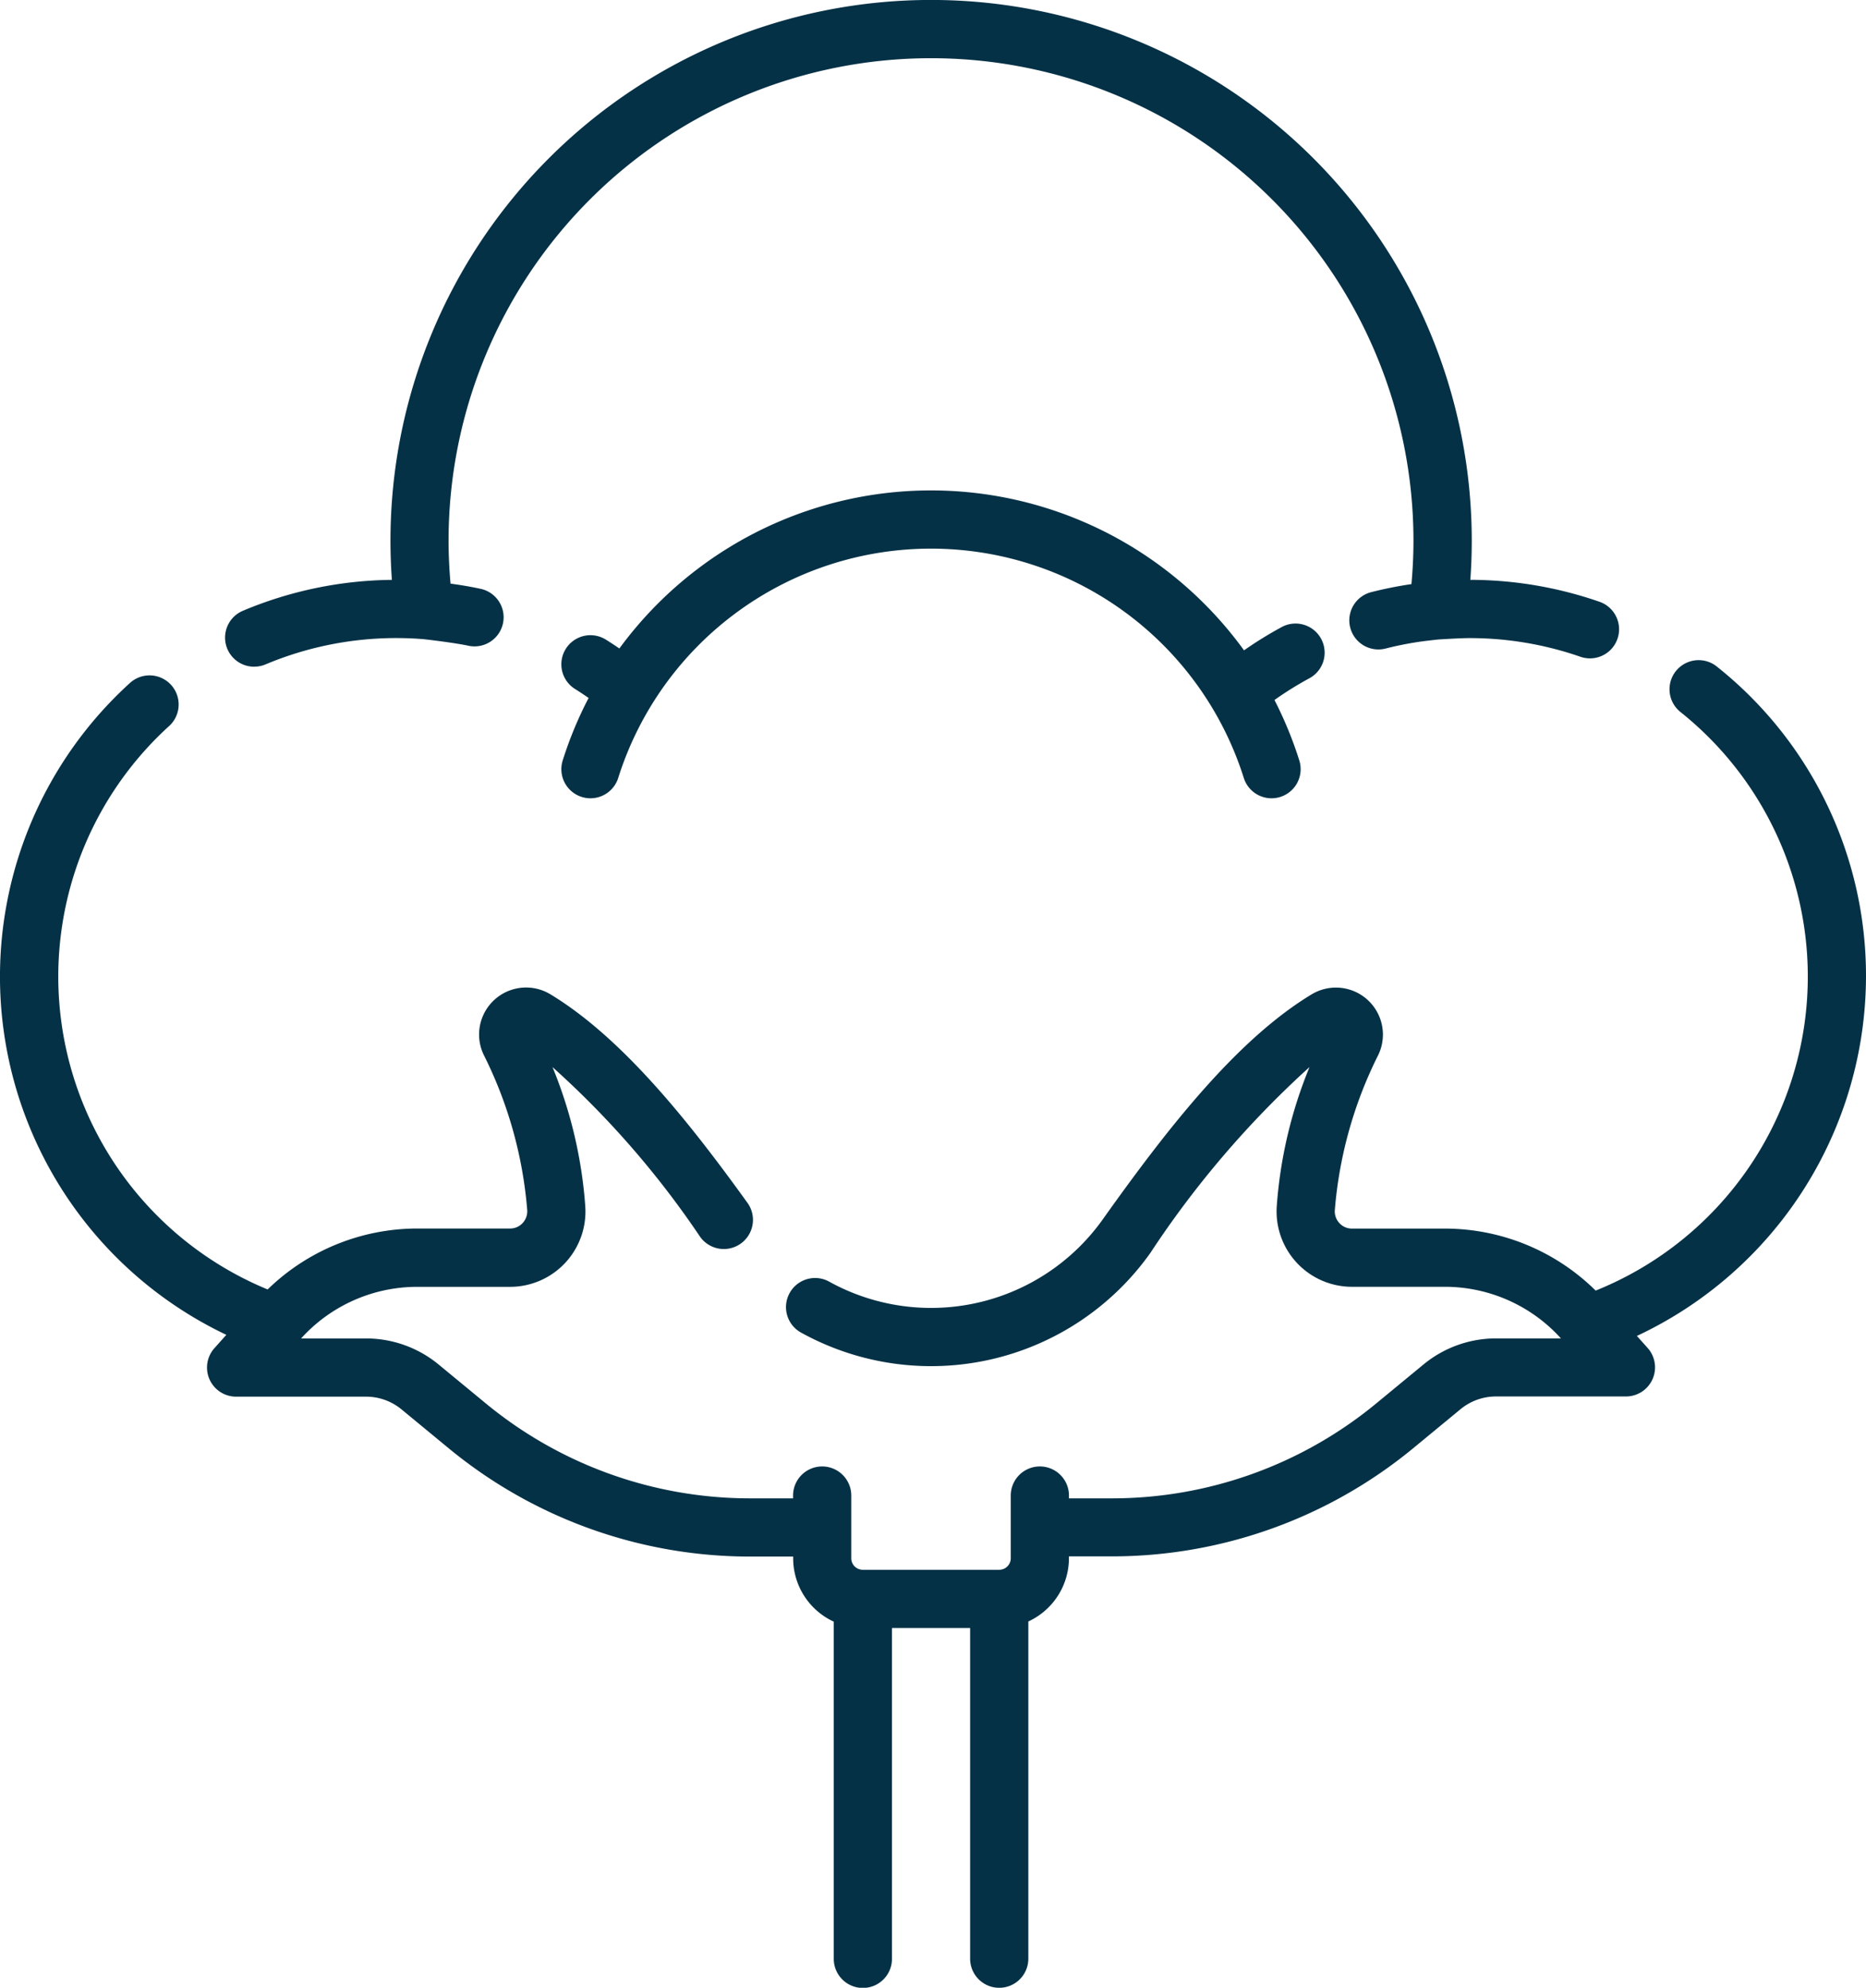
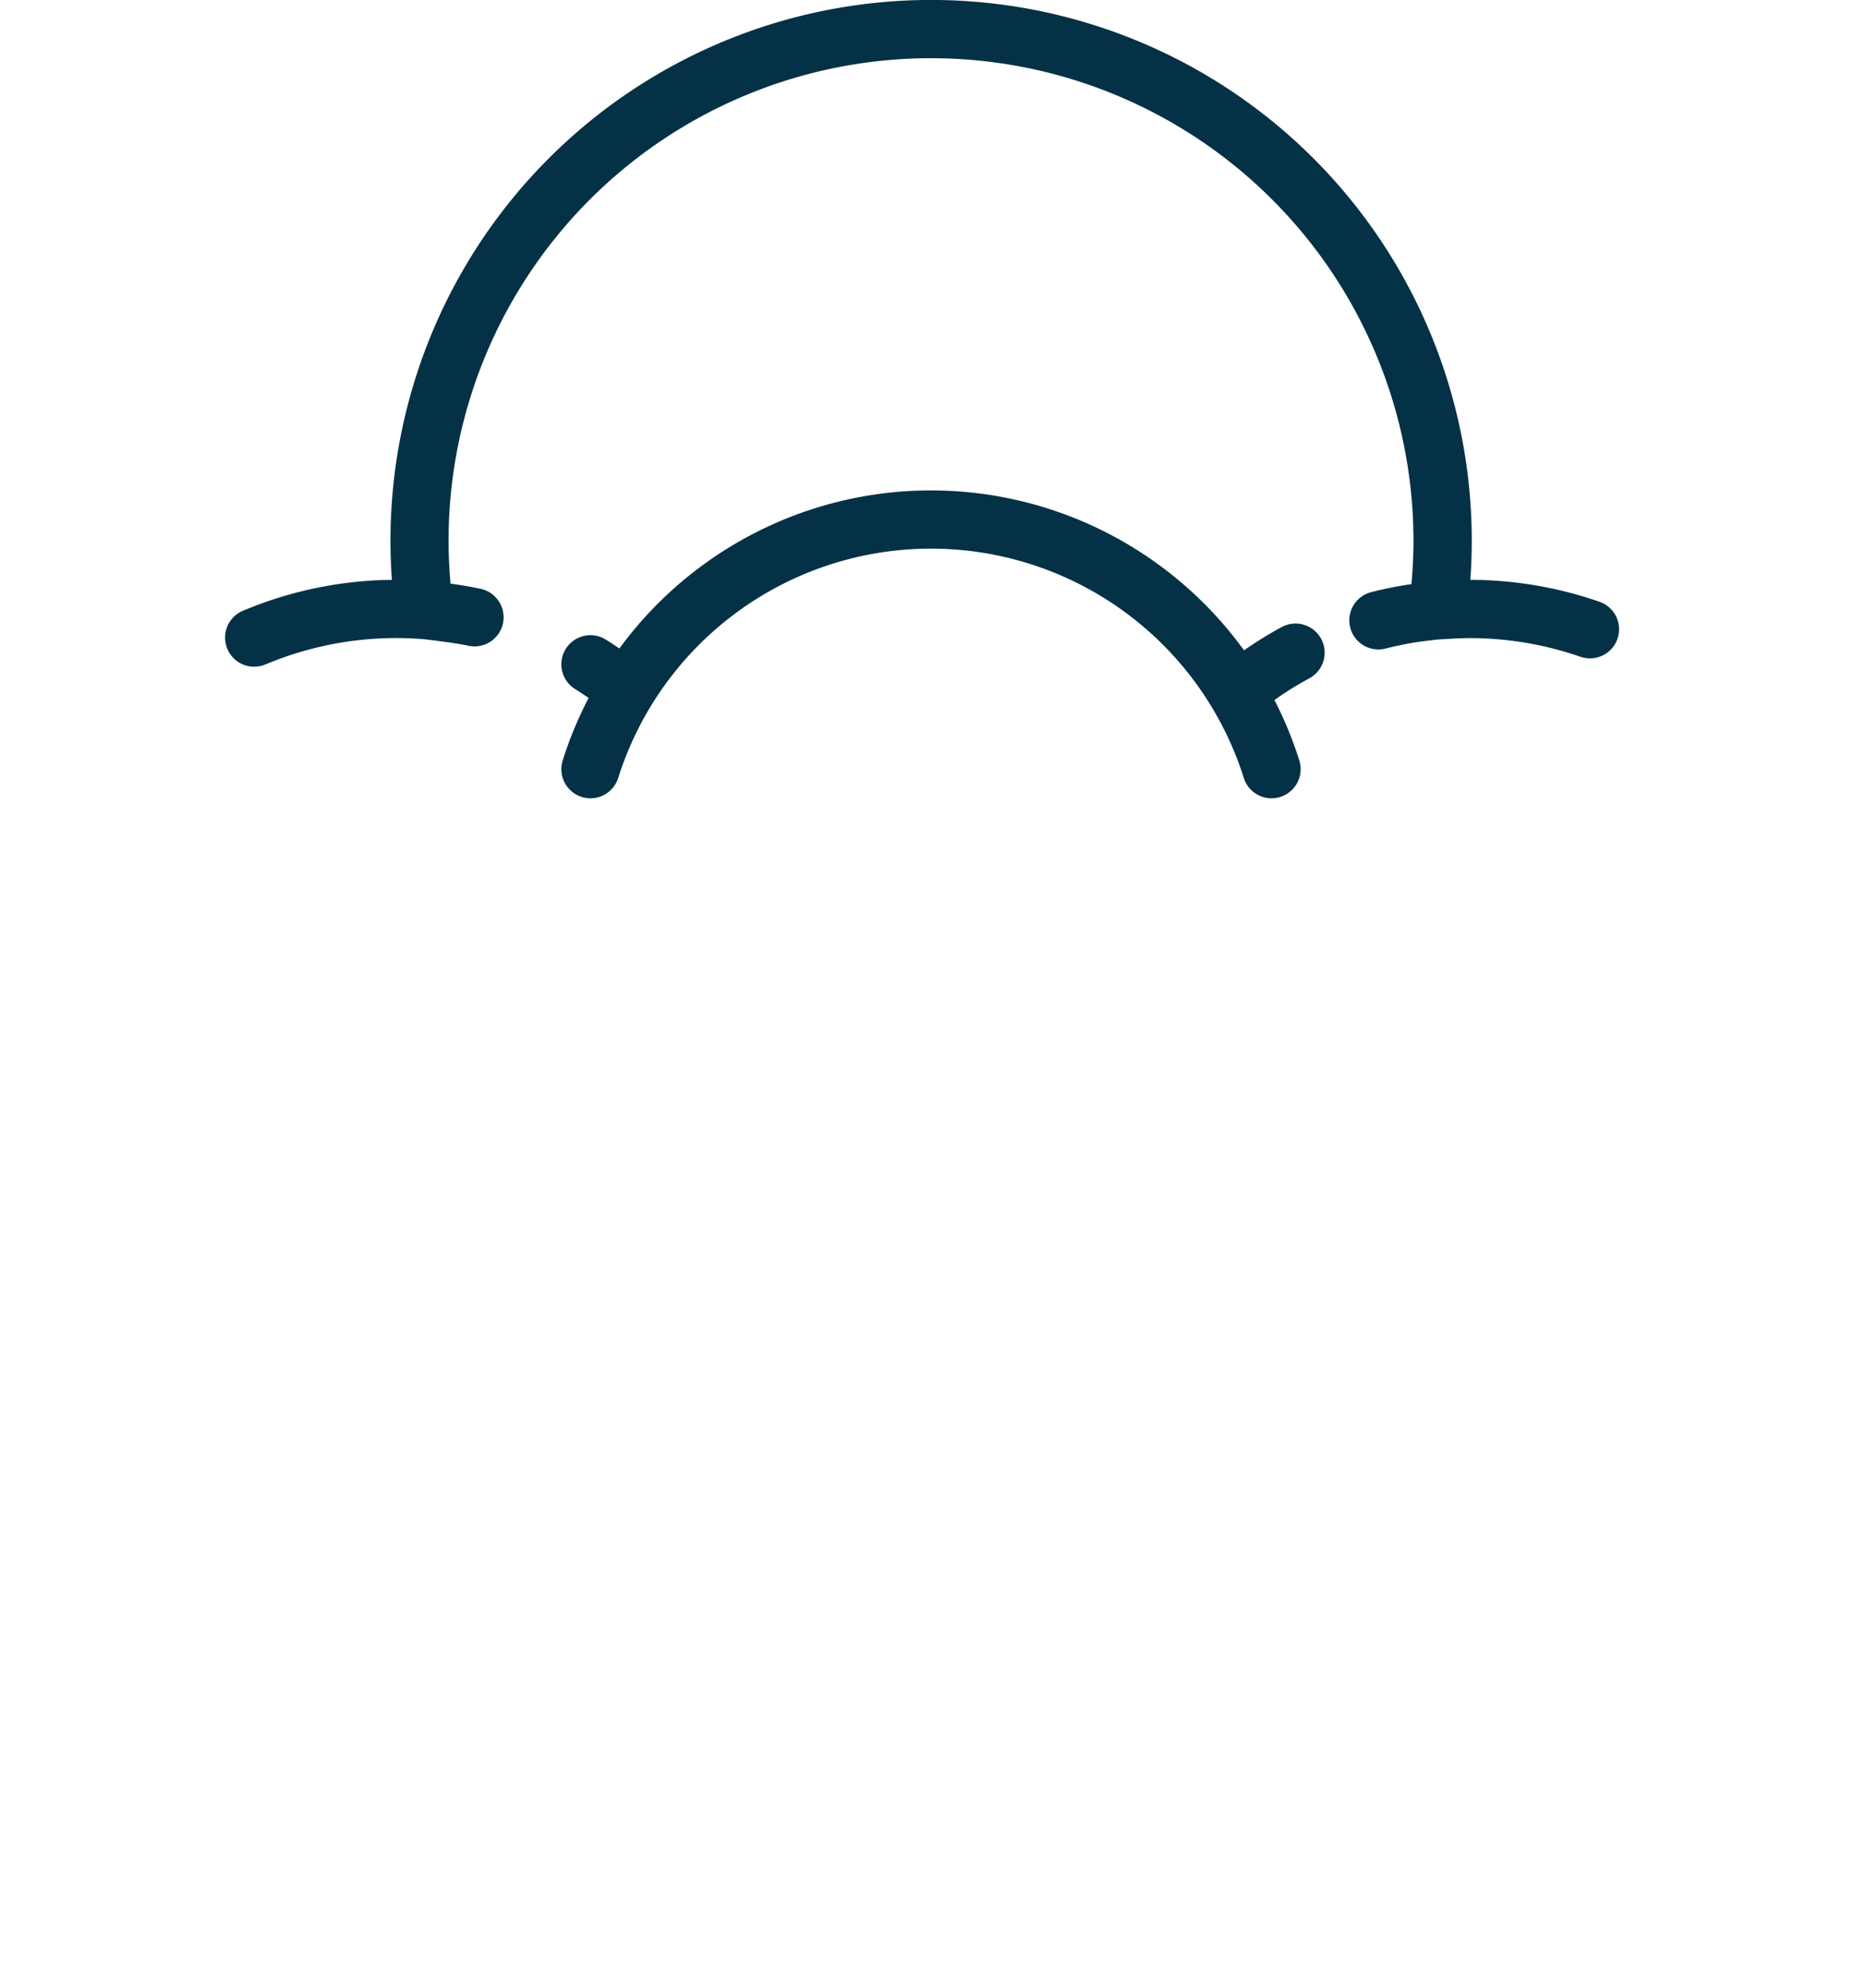
<svg xmlns="http://www.w3.org/2000/svg" id="cotton" width="76.563" height="81.544" viewBox="0 0 76.563 81.544">
-   <path id="Tracciato_2646" data-name="Tracciato 2646" d="M92.209,183.075a16.2,16.2,0,0,0-6.122-12.717,1.194,1.194,0,1,0-1.491,1.866,13.885,13.885,0,0,1-3.479,23.736,8.812,8.812,0,0,0-6.188-2.544H71.114a.692.692,0,0,1-.508-.22.709.709,0,0,1-.192-.535,17.293,17.293,0,0,1,1.788-6.378,1.928,1.928,0,0,0-2.732-2.48c-3.09,1.864-5.946,5.537-8.572,9.228A8.646,8.646,0,0,1,49.681,195.6a1.194,1.194,0,1,0-1.151,2.092,11.034,11.034,0,0,0,14.316-3.277,39.765,39.765,0,0,1,6.53-7.625,18.472,18.472,0,0,0-1.345,5.722,3.093,3.093,0,0,0,3.084,3.292h3.815a6.422,6.422,0,0,1,4.762,2.117H77.027a4.681,4.681,0,0,0-2.97,1.066L72.1,200.6a17.043,17.043,0,0,1-10.815,3.883H59.506v-.115a1.194,1.194,0,1,0-2.388,0v2.573a.473.473,0,0,1-.472.472h-5.6a.473.473,0,0,1-.472-.472v-2.573a1.194,1.194,0,1,0-2.388,0v.115H46.408A17.044,17.044,0,0,1,35.593,200.6l-1.954-1.611a4.681,4.681,0,0,0-2.97-1.066H28a6.422,6.422,0,0,1,4.762-2.117h3.815a3.093,3.093,0,0,0,3.084-3.292,18.478,18.478,0,0,0-1.345-5.722,37.266,37.266,0,0,1,6.06,6.967,1.194,1.194,0,0,0,1.938-1.4c-2.317-3.216-5.091-6.748-8.093-8.559a1.928,1.928,0,0,0-2.732,2.48,17.291,17.291,0,0,1,1.789,6.378.709.709,0,0,1-.192.535.692.692,0,0,1-.508.22H32.767a8.812,8.812,0,0,0-6.14,2.5A13.886,13.886,0,0,1,22.585,172.8a1.194,1.194,0,0,0-1.606-1.768,16.271,16.271,0,0,0,3.954,26.743l-.489.546a1.194,1.194,0,0,0,.89,1.99h5.334a2.287,2.287,0,0,1,1.451.521l1.954,1.611a19.437,19.437,0,0,0,12.334,4.428H48.19v.07a2.862,2.862,0,0,0,1.666,2.6v13.833a1.194,1.194,0,1,0,2.388,0V209.8h3.207v13.568a1.194,1.194,0,1,0,2.388,0V209.533a2.862,2.862,0,0,0,1.666-2.6v-.07h1.781a19.437,19.437,0,0,0,12.334-4.428l1.954-1.611a2.288,2.288,0,0,1,1.451-.521h5.334a1.194,1.194,0,0,0,.89-1.99l-.441-.493A16.32,16.32,0,0,0,92.209,183.075Z" transform="translate(-15.646 -143.015)" fill="#053146" />
  <path id="Tracciato_2647" data-name="Tracciato 2647" d="M74.882,27.349a1.187,1.187,0,0,0,.462-.094,13.837,13.837,0,0,1,6.419-1.039c.059,0,1.335.152,1.894.273a1.194,1.194,0,1,0,.5-2.335c-.4-.087-.814-.155-1.225-.211-.052-.587-.081-1.176-.081-1.76a19.795,19.795,0,1,1,39.59,0c0,.59-.029,1.186-.083,1.78l-.112.016c-.516.079-1.034.185-1.538.313a1.194,1.194,0,1,0,.59,2.314c.43-.11.871-.2,1.311-.267.229-.035.636-.083.868-.106,0,0,.869-.056,1.259-.056a13.853,13.853,0,0,1,4.556.766,1.194,1.194,0,1,0,.783-2.256,16.241,16.241,0,0,0-5.3-.9c.039-.536.058-1.073.058-1.606a22.183,22.183,0,1,0-44.366,0c0,.533.02,1.071.058,1.607a16.156,16.156,0,0,0-6.1,1.263,1.194,1.194,0,0,0,.463,2.3Z" transform="translate(-64.446 0)" fill="#053146" />
  <path id="Tracciato_2648" data-name="Tracciato 2648" d="M191.5,132.455a1.193,1.193,0,0,0-1.617-.486,16.016,16.016,0,0,0-1.548.956,15.9,15.9,0,0,0-3.387-3.429,15.845,15.845,0,0,0-18.913,0,15.9,15.9,0,0,0-3.33,3.353c-.183-.125-.367-.247-.555-.364a1.194,1.194,0,1,0-1.263,2.027c.188.117.373.24.556.367a15.882,15.882,0,0,0-1.063,2.563,1.194,1.194,0,0,0,2.278.717,13.458,13.458,0,0,1,25.667,0,1.194,1.194,0,1,0,2.278-.717,15.894,15.894,0,0,0-1.019-2.479,13.881,13.881,0,0,1,1.43-.89A1.194,1.194,0,0,0,191.5,132.455Z" transform="translate(-137.292 -106.246)" fill="#053146" />
</svg>